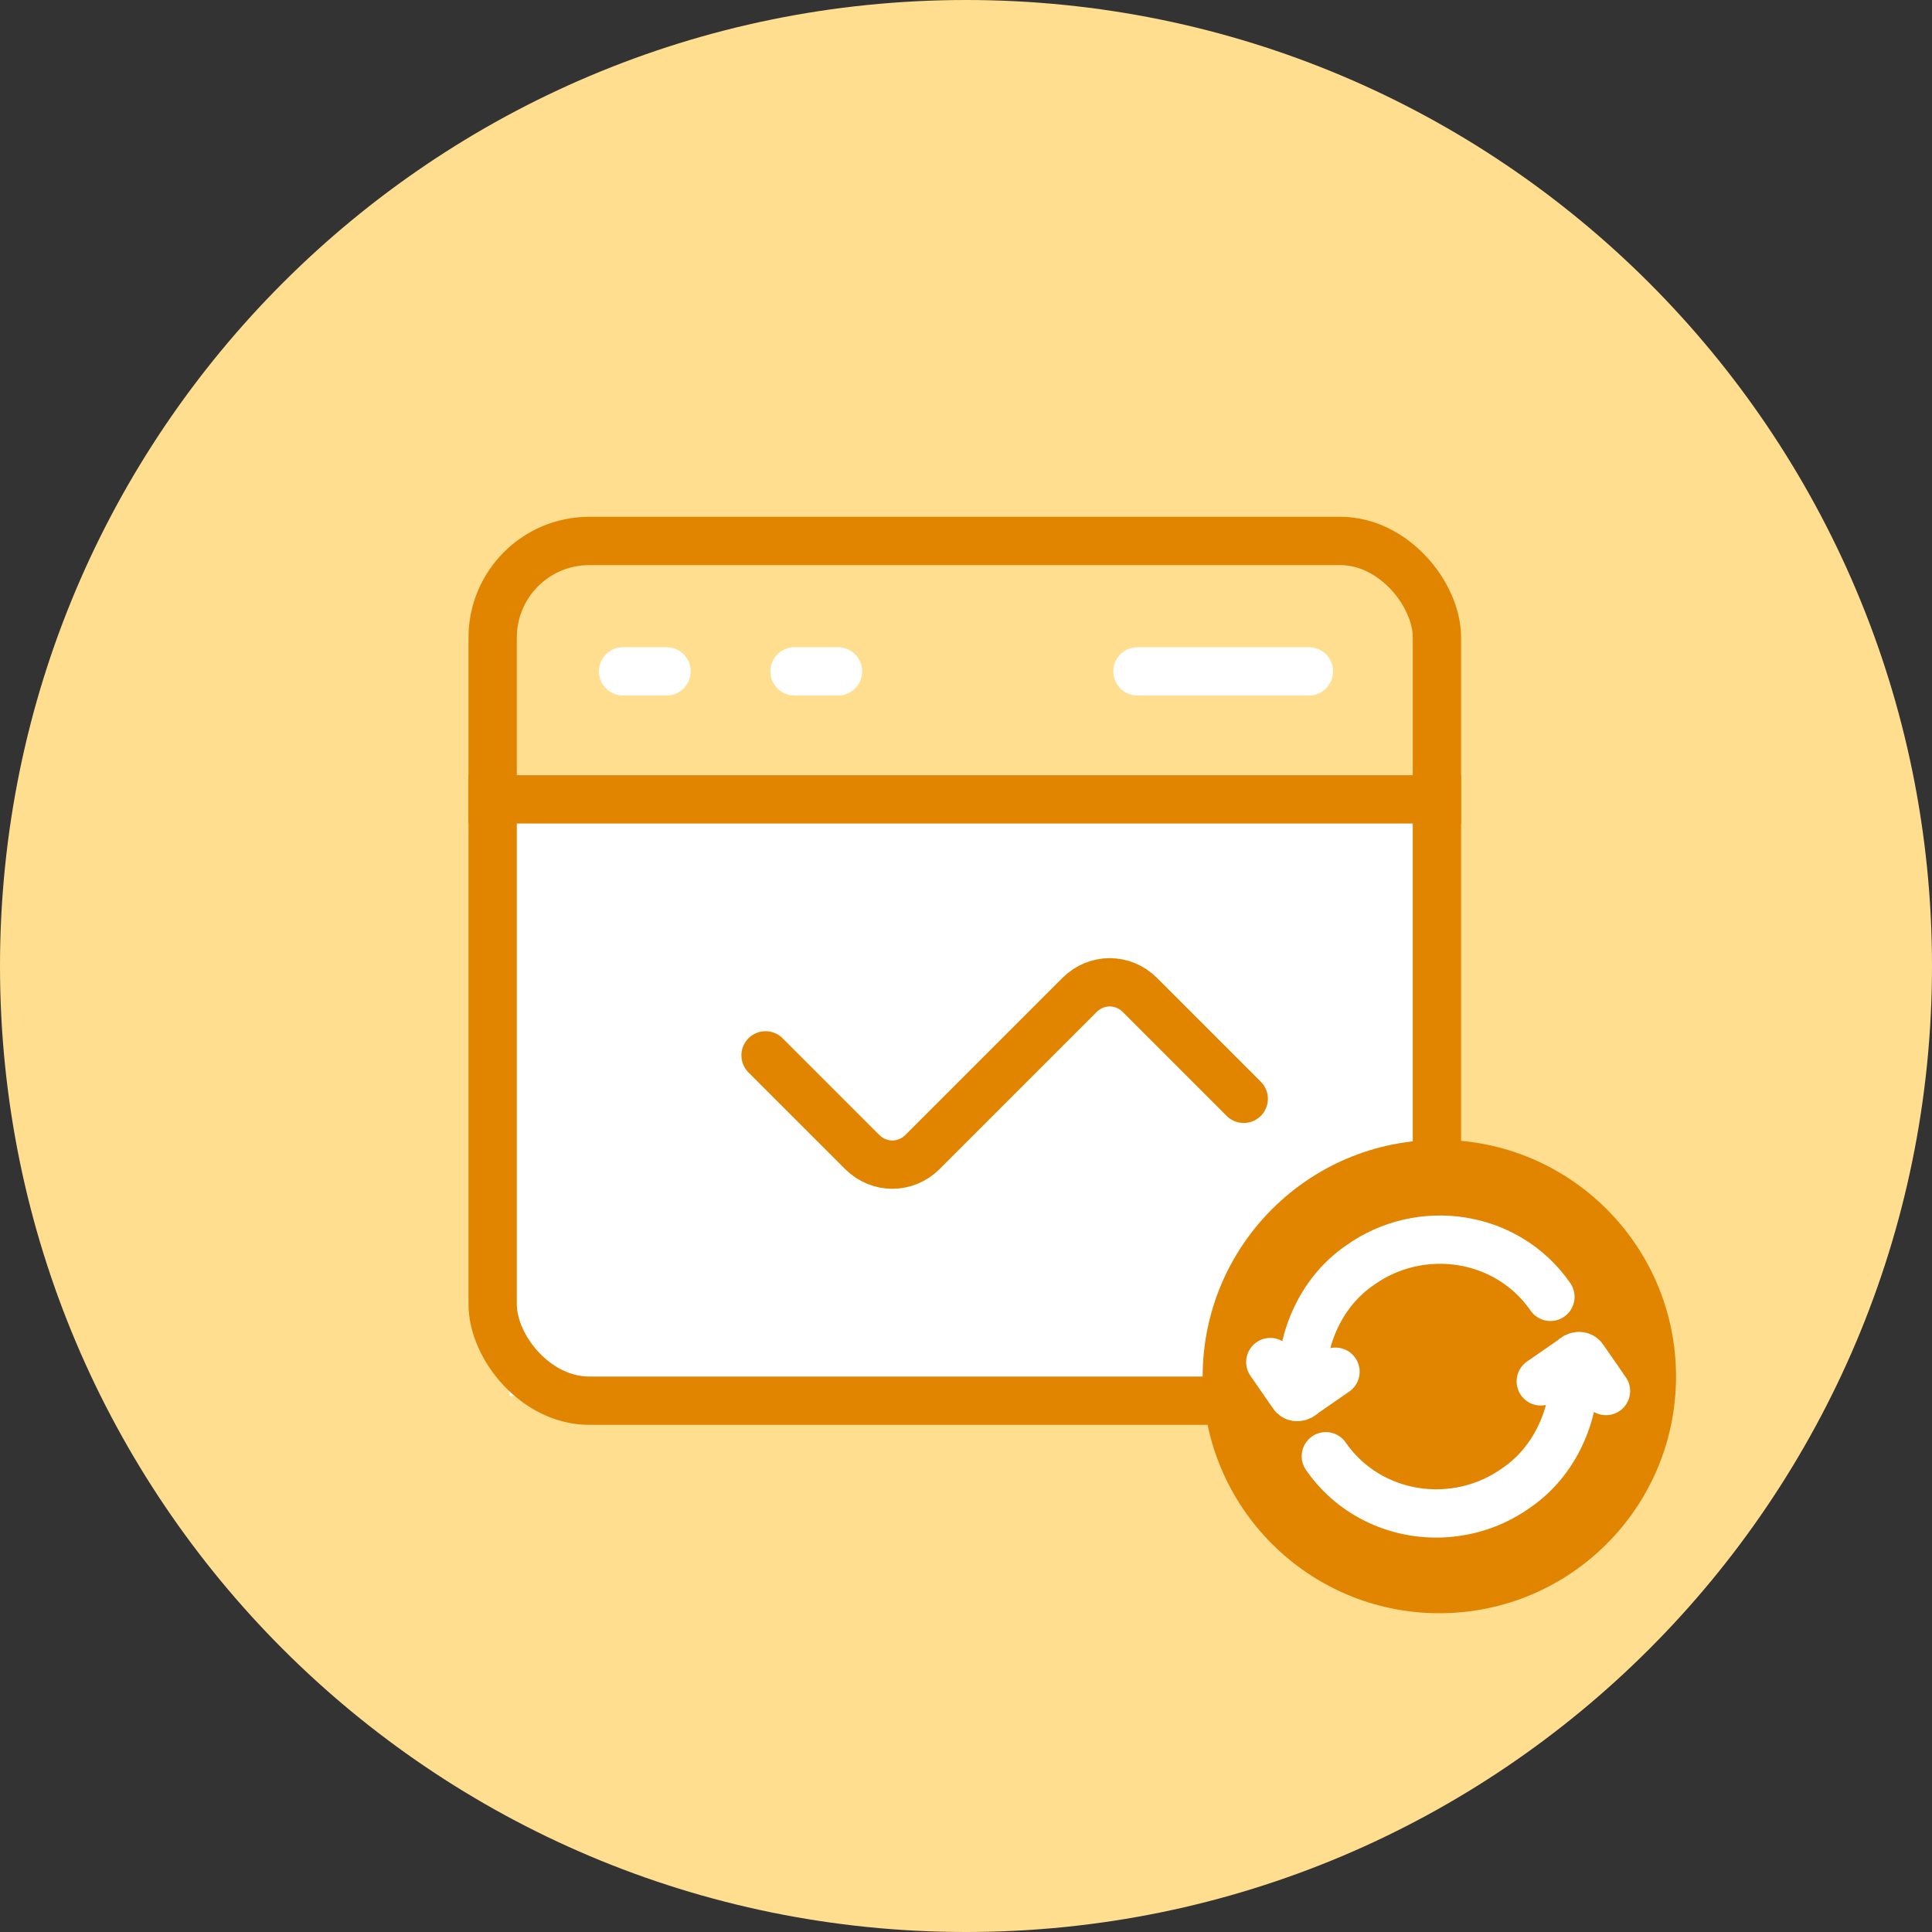
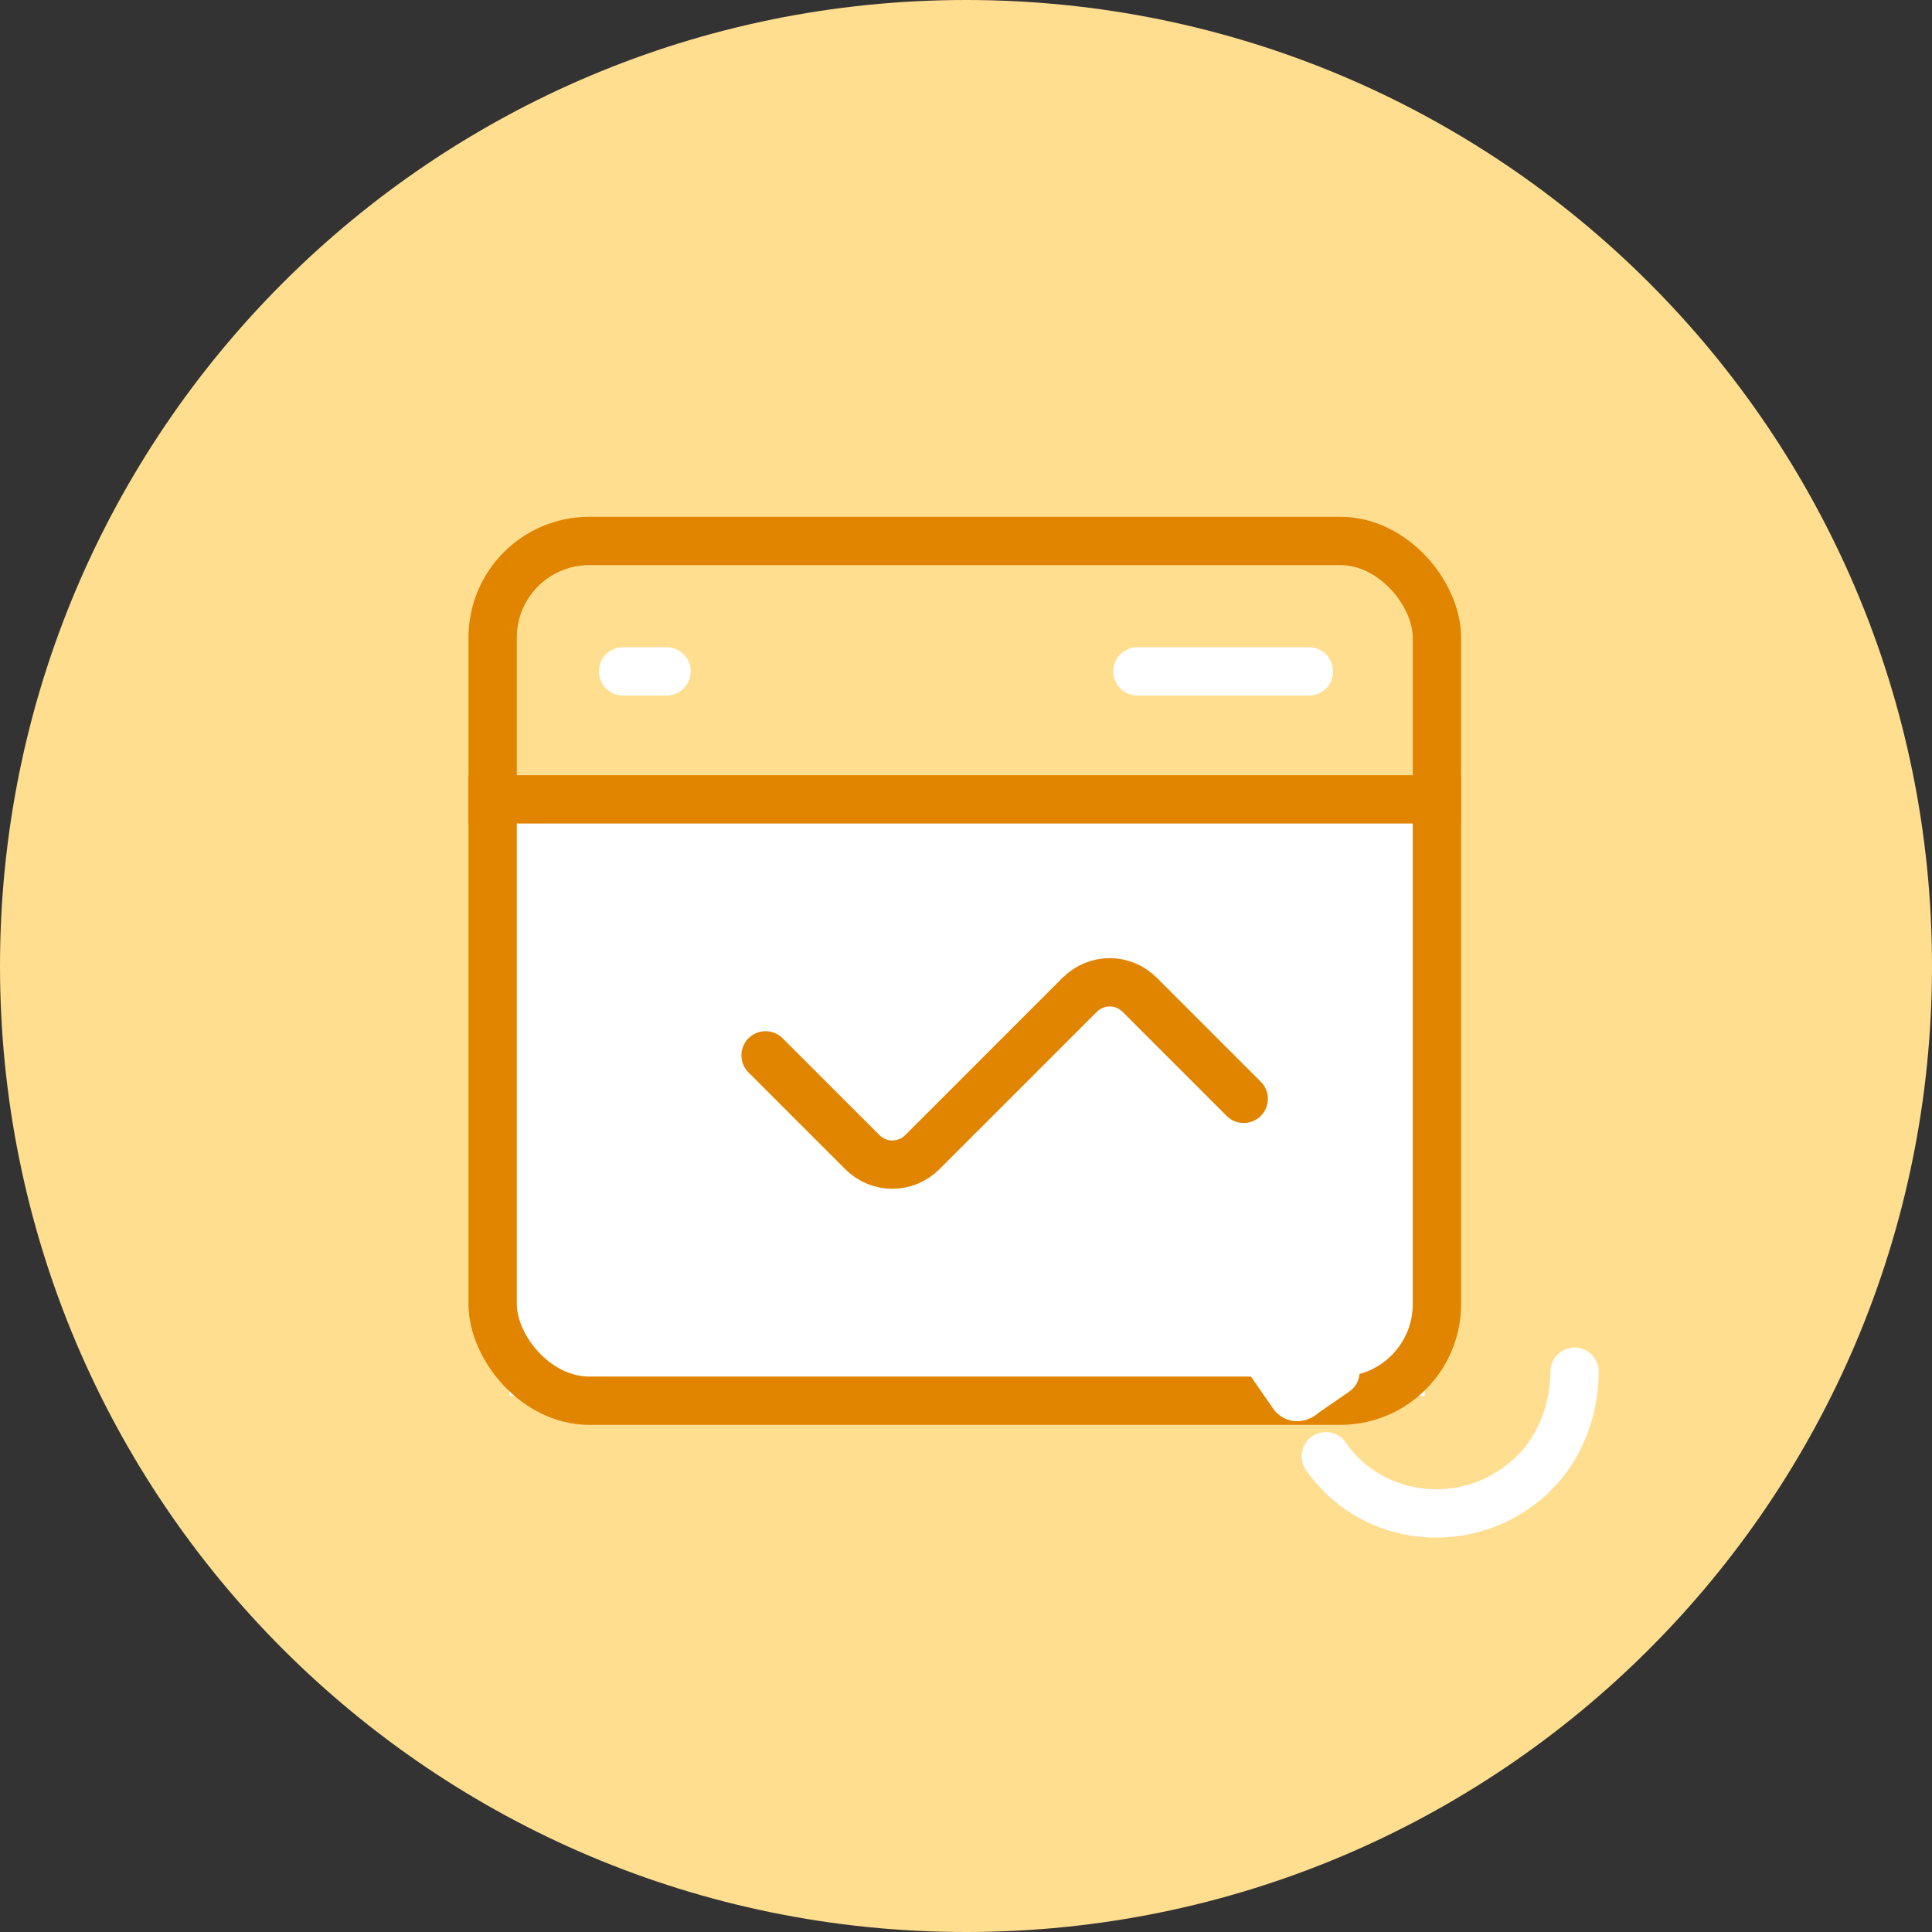
<svg xmlns="http://www.w3.org/2000/svg" id="Layer_1" data-name="Layer 1" width="80" height="80" viewBox="0 0 80 80">
  <rect x="0" y="0" width="80" height="80" fill="#333333" stroke="none" />
  <path id="Rectangle" d="m40,0h0c22.1,0,40,17.9,40,40h0c0,22.1-17.9,40-40,40h0C17.9,80,0,62.1,0,40h0C0,17.9,17.9,0,40,0Z" fill="#ffde90" fill-rule="evenodd" />
  <rect x="21.1" y="33.4" width="37.9" height="24.4" fill="#fff" />
-   <rect x="21.8" y="23.7" width="36.6" height="9.9" fill="#ffde90" />
  <path id="Path" d="m25.8,27.8h1.8" fill="none" stroke="#fff" stroke-linecap="round" stroke-width="2" />
-   <path id="Path-2" data-name="Path" d="m32.9,27.8h1.8" fill="none" stroke="#fff" stroke-linecap="round" stroke-width="2" />
  <path id="Path-3" data-name="Path" d="m47.1,27.8h7.1" fill="none" stroke="#fff" stroke-linecap="round" stroke-width="2" />
  <rect id="path-1" x="20.4" y="22.4" width="39.1" height="35.6" rx="4" ry="4" fill="none" stroke="#e18400" stroke-linecap="square" stroke-width="2" />
  <path id="Path-4" data-name="Path" d="m20.4,33.1h39.1" fill="none" stroke="#e18400" stroke-linecap="square" stroke-width="2" />
  <path d="m31.7,43.7l4,4c.7.7,1.8.7,2.5,0l6.5-6.5c.7-.7,1.8-.7,2.5,0l4.3,4.3" fill="none" fill-rule="evenodd" stroke="#e18400" stroke-linecap="round" stroke-miterlimit="10" stroke-width="2" />
-   <circle id="Oval" cx="59.6" cy="57" r="9.8" fill="#e18400" />
  <path id="Path-5" data-name="Path" d="m65.2,56.8c0,1.8-.8,3.7-2.4,4.8-2.5,1.8-6.1,1.3-7.9-1.3" fill="none" stroke="#fff" stroke-linecap="round" stroke-width="2" />
-   <path id="Path-6" data-name="Path" d="m53.9,57.2c0-1.8.8-3.7,2.4-4.8,2.5-1.8,6.1-1.3,7.9,1.3" fill="none" stroke="#fff" stroke-linecap="round" stroke-width="2" />
  <path id="Path-7" data-name="Path" d="m52.6,56.4l.9,1.3c.1.2.3.2.5,0l1.3-.9" fill="none" stroke="#fff" stroke-linecap="round" stroke-width="2" />
-   <path id="Path-8" data-name="Path" d="m66.5,57.6l-.9-1.3c-.1-.2-.3-.2-.5,0l-1.3.9" fill="none" stroke="#fff" stroke-linecap="round" stroke-width="2" />
</svg>